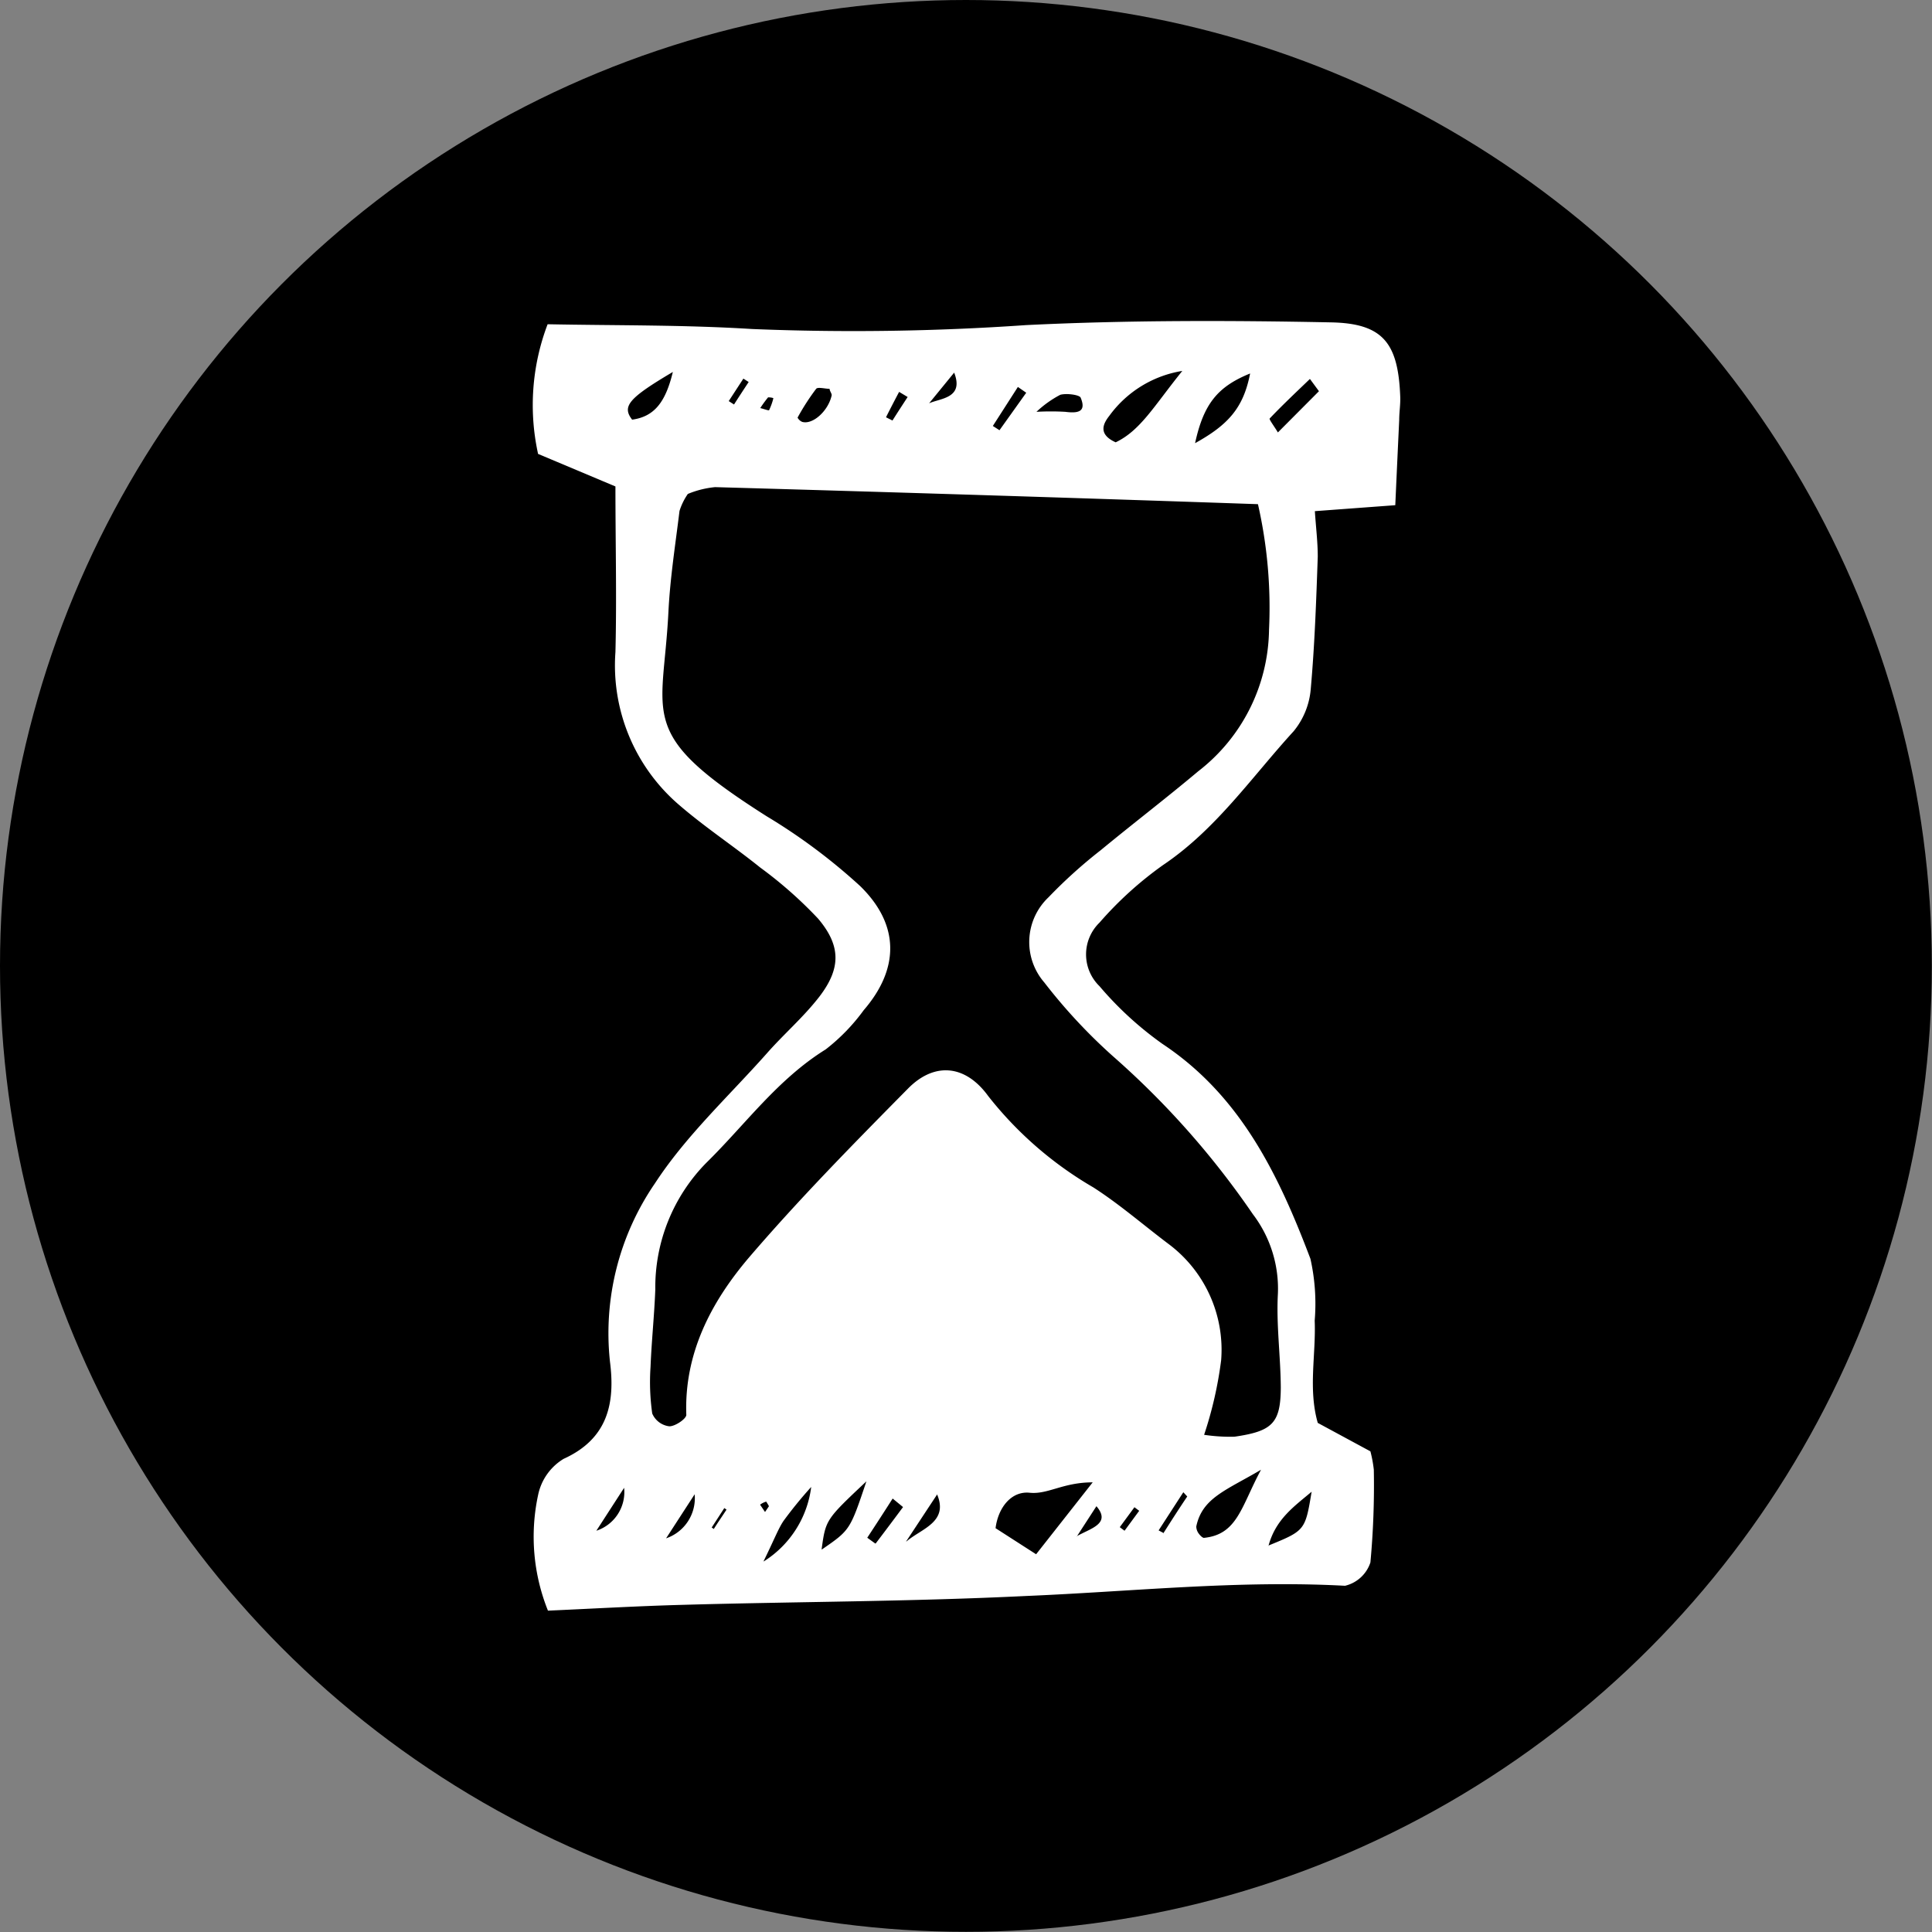
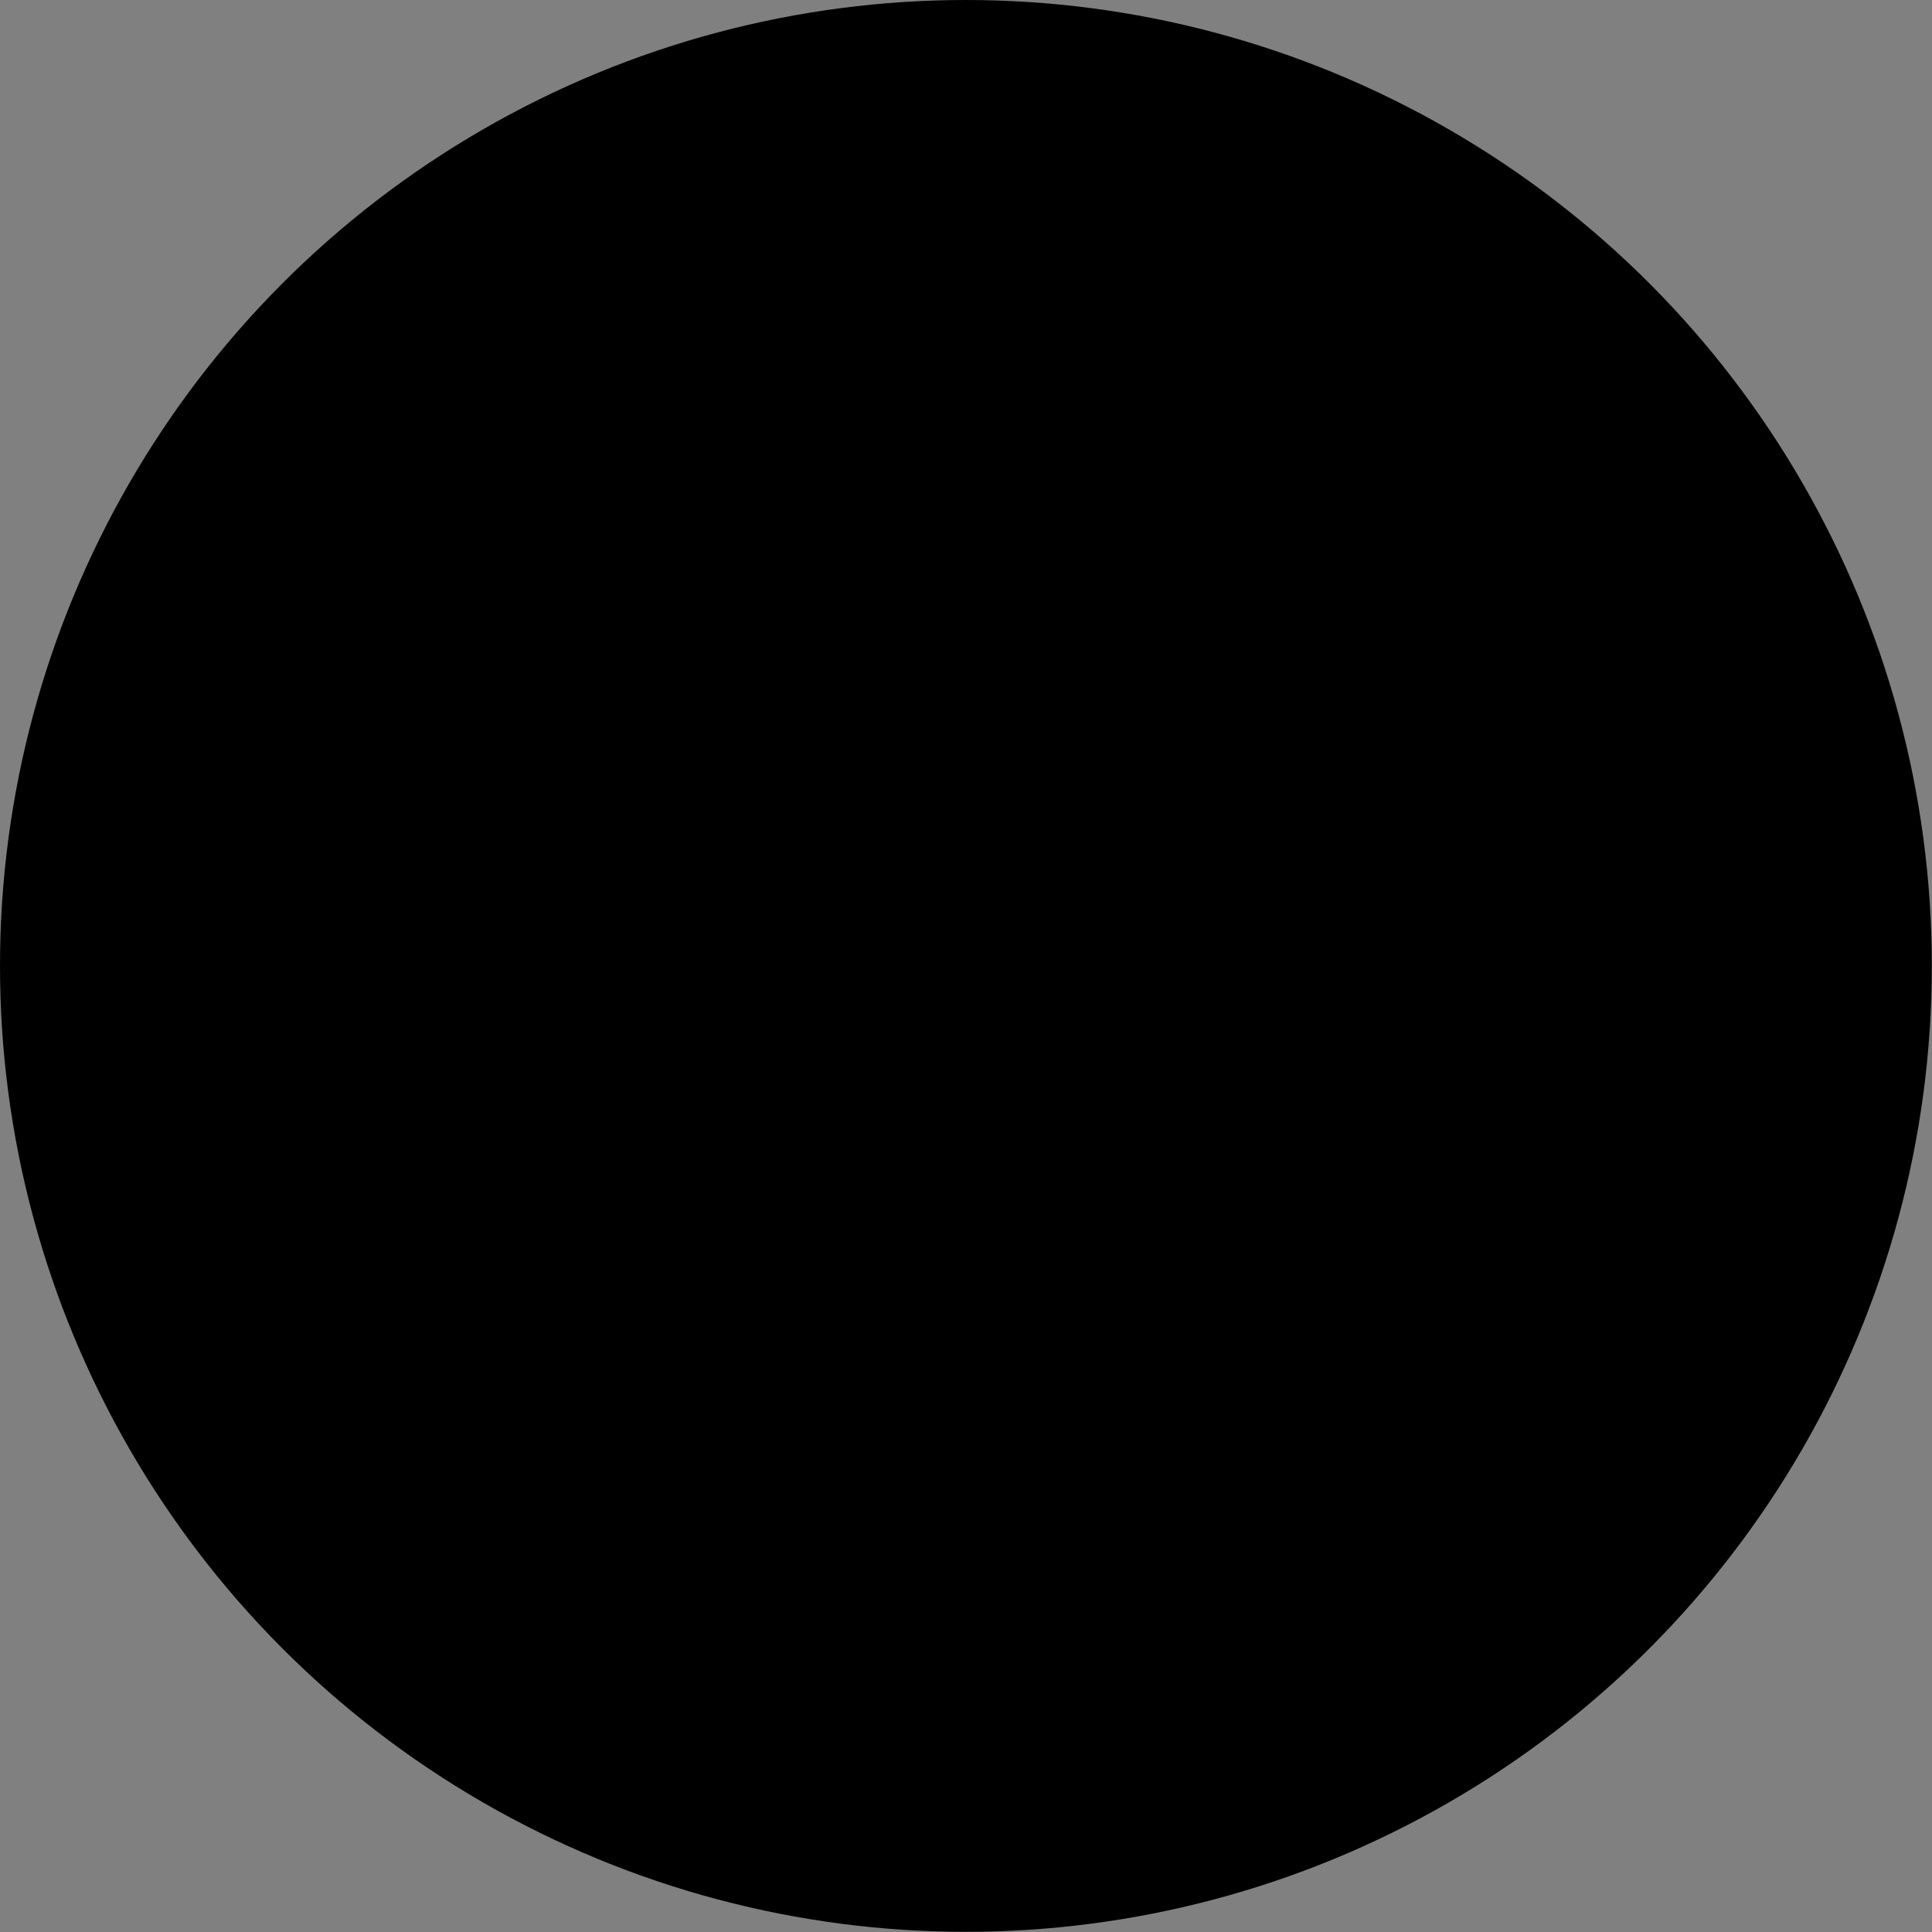
<svg xmlns="http://www.w3.org/2000/svg" id="Warstwa_1" data-name="Warstwa 1" viewBox="0 0 113.39 113.39">
  <rect x="0" y="0" width="113.39" height="113.39" fill="#808080" stroke="none" />
  <defs>
    <style>.cls-1{fill:#fff;fill-rule:evenodd;}</style>
  </defs>
  <circle cx="56.69" cy="56.69" r="56.69" />
-   <path class="cls-1" d="M80.43,91.7a49.19,49.19,0,0,0,.2-5.44,7.57,7.57,0,0,0-.2-1.08l-3.09-1.67c-.57-2-.1-4-.18-6a12.05,12.05,0,0,0-.25-3.63c-1.85-4.88-4.07-9.55-8.68-12.61a20.11,20.11,0,0,1-3.7-3.39,2.6,2.6,0,0,1,0-3.73,21.32,21.32,0,0,1,3.73-3.38c3.12-2.1,5.2-5.16,7.67-7.86a4.49,4.49,0,0,0,1-2.49c.23-2.58.32-5.17.41-7.75,0-.87-.11-1.74-.17-2.67l4.72-.35c.09-2,.16-3.51.23-5,0-.46.08-.92.06-1.38-.12-3.13-1-4.29-4.06-4.35-6-.12-12-.13-17.9.16a146.24,146.24,0,0,1-16.08.23c-4-.25-7.93-.2-12-.28a13.34,13.34,0,0,0-.56,7.61l4.54,1.91c0,3.34.08,6.53,0,9.72a10.79,10.79,0,0,0,3.77,9c1.51,1.3,3.18,2.4,4.72,3.64a24.68,24.68,0,0,1,3.4,3c1.35,1.59,1.35,2.92.09,4.57C47.16,59.7,46,60.69,45,61.83c-2.23,2.51-4.75,4.84-6.56,7.62a15.54,15.54,0,0,0-2.64,10.47c.31,2.43-.12,4.52-2.72,5.7a3.24,3.24,0,0,0-1.5,2.13,11.64,11.64,0,0,0,.58,6.78c2.69-.12,5.28-.27,7.87-.34C46.72,94,53.47,94,60.2,93.67c6.25-.26,12.47-.94,18.74-.6A2.07,2.07,0,0,0,80.43,91.7ZM37.1,24.63c-.6-.78-.23-1.25,2.39-2.8C39.06,23.61,38.4,24.45,37.1,24.63Zm39.78-2.39.53.72L75,25.38c-.24-.4-.53-.77-.48-.82C75.28,23.76,76.09,23,76.88,22.24Zm-3.51-.32c-.39,2-1.26,3-3.23,4.09C70.64,23.7,71.47,22.69,73.37,21.92ZM65.11,24.4a6.59,6.59,0,0,1,4.28-2.63c-1.67,2.07-2.45,3.49-3.91,4.19C64.39,25.47,64.78,24.82,65.11,24.4Zm-2.88-1.23c.37-.1,1.1,0,1.19.16.37.87-.19.93-.9.84a15,15,0,0,0-1.69,0A6.26,6.26,0,0,1,62.23,23.17Zm-2.49-.46.49.34-1.57,2.2L58.27,25ZM56,21.87c.59,1.51-.81,1.5-1.47,1.8ZM53.27,23.3c-.3.46-.6.92-.89,1.38L52,24.49c.25-.5.51-1,.77-1.49Zm-5.37-.48c.1-.12.52,0,.79,0,0,.13.14.28.12.39-.2.91-1.11,1.73-1.73,1.55a.55.55,0,0,1-.27-.25A13.65,13.65,0,0,1,47.9,22.82Zm-2.82.5s.21,0,.31.05a3.61,3.61,0,0,1-.25.7c0,.05-.34-.08-.52-.12A7.26,7.26,0,0,1,45.08,23.32Zm-2,.42-.31-.2.86-1.32.31.2C43.65,22.86,43.36,23.3,43.08,23.74ZM35,89.84l1.63-2.52A2.39,2.39,0,0,1,35,89.84Zm4.09.45,1.68-2.59A2.49,2.49,0,0,1,39.08,90.29Zm2.81-.55-.13-.09.74-1.14.13.09C42.38,89,42.13,89.36,41.89,89.74Zm3-1-.29-.43a1.11,1.11,0,0,1,.36-.18s.11.17.16.27Zm-.09,2.9c.66-1.35.86-1.9,1.17-2.37a24.68,24.68,0,0,1,1.63-2A6.05,6.05,0,0,1,44.84,91.63Zm3.41-.7c.24-1.75.24-1.75,2.63-4C49.89,89.8,49.89,89.8,48.25,90.93Zm3.15-.35-.47-.34c.5-.76,1-1.53,1.49-2.3l.61.5C52.48,89.15,51.94,89.87,51.4,90.58Zm1.81-.12L55,87.71C55.68,89.33,54.09,89.71,53.21,90.46Zm7.63.75-2.38-1.53c.15-1.2.92-2.19,2-2.08S62.38,87,64.13,87Zm2.36-1,1.18-1.82C65.23,89.43,64,89.7,63.2,90.16ZM66,89.84l-.28-.21.86-1.17.28.21Zm2.3.14L68,89.82l1.45-2.24.23.25C69.2,88.54,68.74,89.26,68.27,90Zm4.19-5.66a10.39,10.39,0,0,1-1.82-.11,23,23,0,0,0,1-4.38A7.75,7.75,0,0,0,68.57,73c-1.46-1.1-2.86-2.32-4.4-3.31A21.73,21.73,0,0,1,58,64.33c-1.34-1.85-3.15-2-4.68-.47-3.22,3.26-6.45,6.54-9.41,10-2.18,2.58-3.76,5.58-3.63,9.18,0,.23-.66.68-1,.67a1.25,1.25,0,0,1-1-.75,13.09,13.09,0,0,1-.1-2.73c.06-1.52.22-3,.28-4.55a10.42,10.42,0,0,1,3-7.44c2.29-2.25,4.17-4.89,7-6.65a11.34,11.34,0,0,0,2.23-2.3c2.09-2.42,2.13-5-.2-7.28A34.12,34.12,0,0,0,45,47.91c-7.7-4.89-6.08-5.74-5.77-12,.1-2,.41-3.95.65-5.92a3.66,3.66,0,0,1,.49-1,5.52,5.52,0,0,1,1.6-.4c10.57.3,21.13.63,31.86,1a27.37,27.37,0,0,1,.65,7.36,10.67,10.67,0,0,1-4.16,8.32c-1.88,1.58-3.83,3.07-5.72,4.63a28.77,28.77,0,0,0-3.06,2.76,3.62,3.62,0,0,0-.25,5A32.14,32.14,0,0,0,65.33,62a49.48,49.48,0,0,1,8.2,9.26A7.21,7.21,0,0,1,75,75.94c-.1,1.82.16,3.66.17,5.5C75.16,83.53,74.67,84,72.46,84.32Zm-1.82,5.94c-.1,0-.24-.15-.32-.26a.72.72,0,0,1-.14-.41c.35-1.68,1.75-2.12,3.8-3.33C72.84,88.43,72.63,90.07,70.64,90.26Zm3.78.46c.42-1.56,1.51-2.31,2.53-3.17C76.6,89.83,76.6,89.83,74.42,90.72Z" />
</svg>